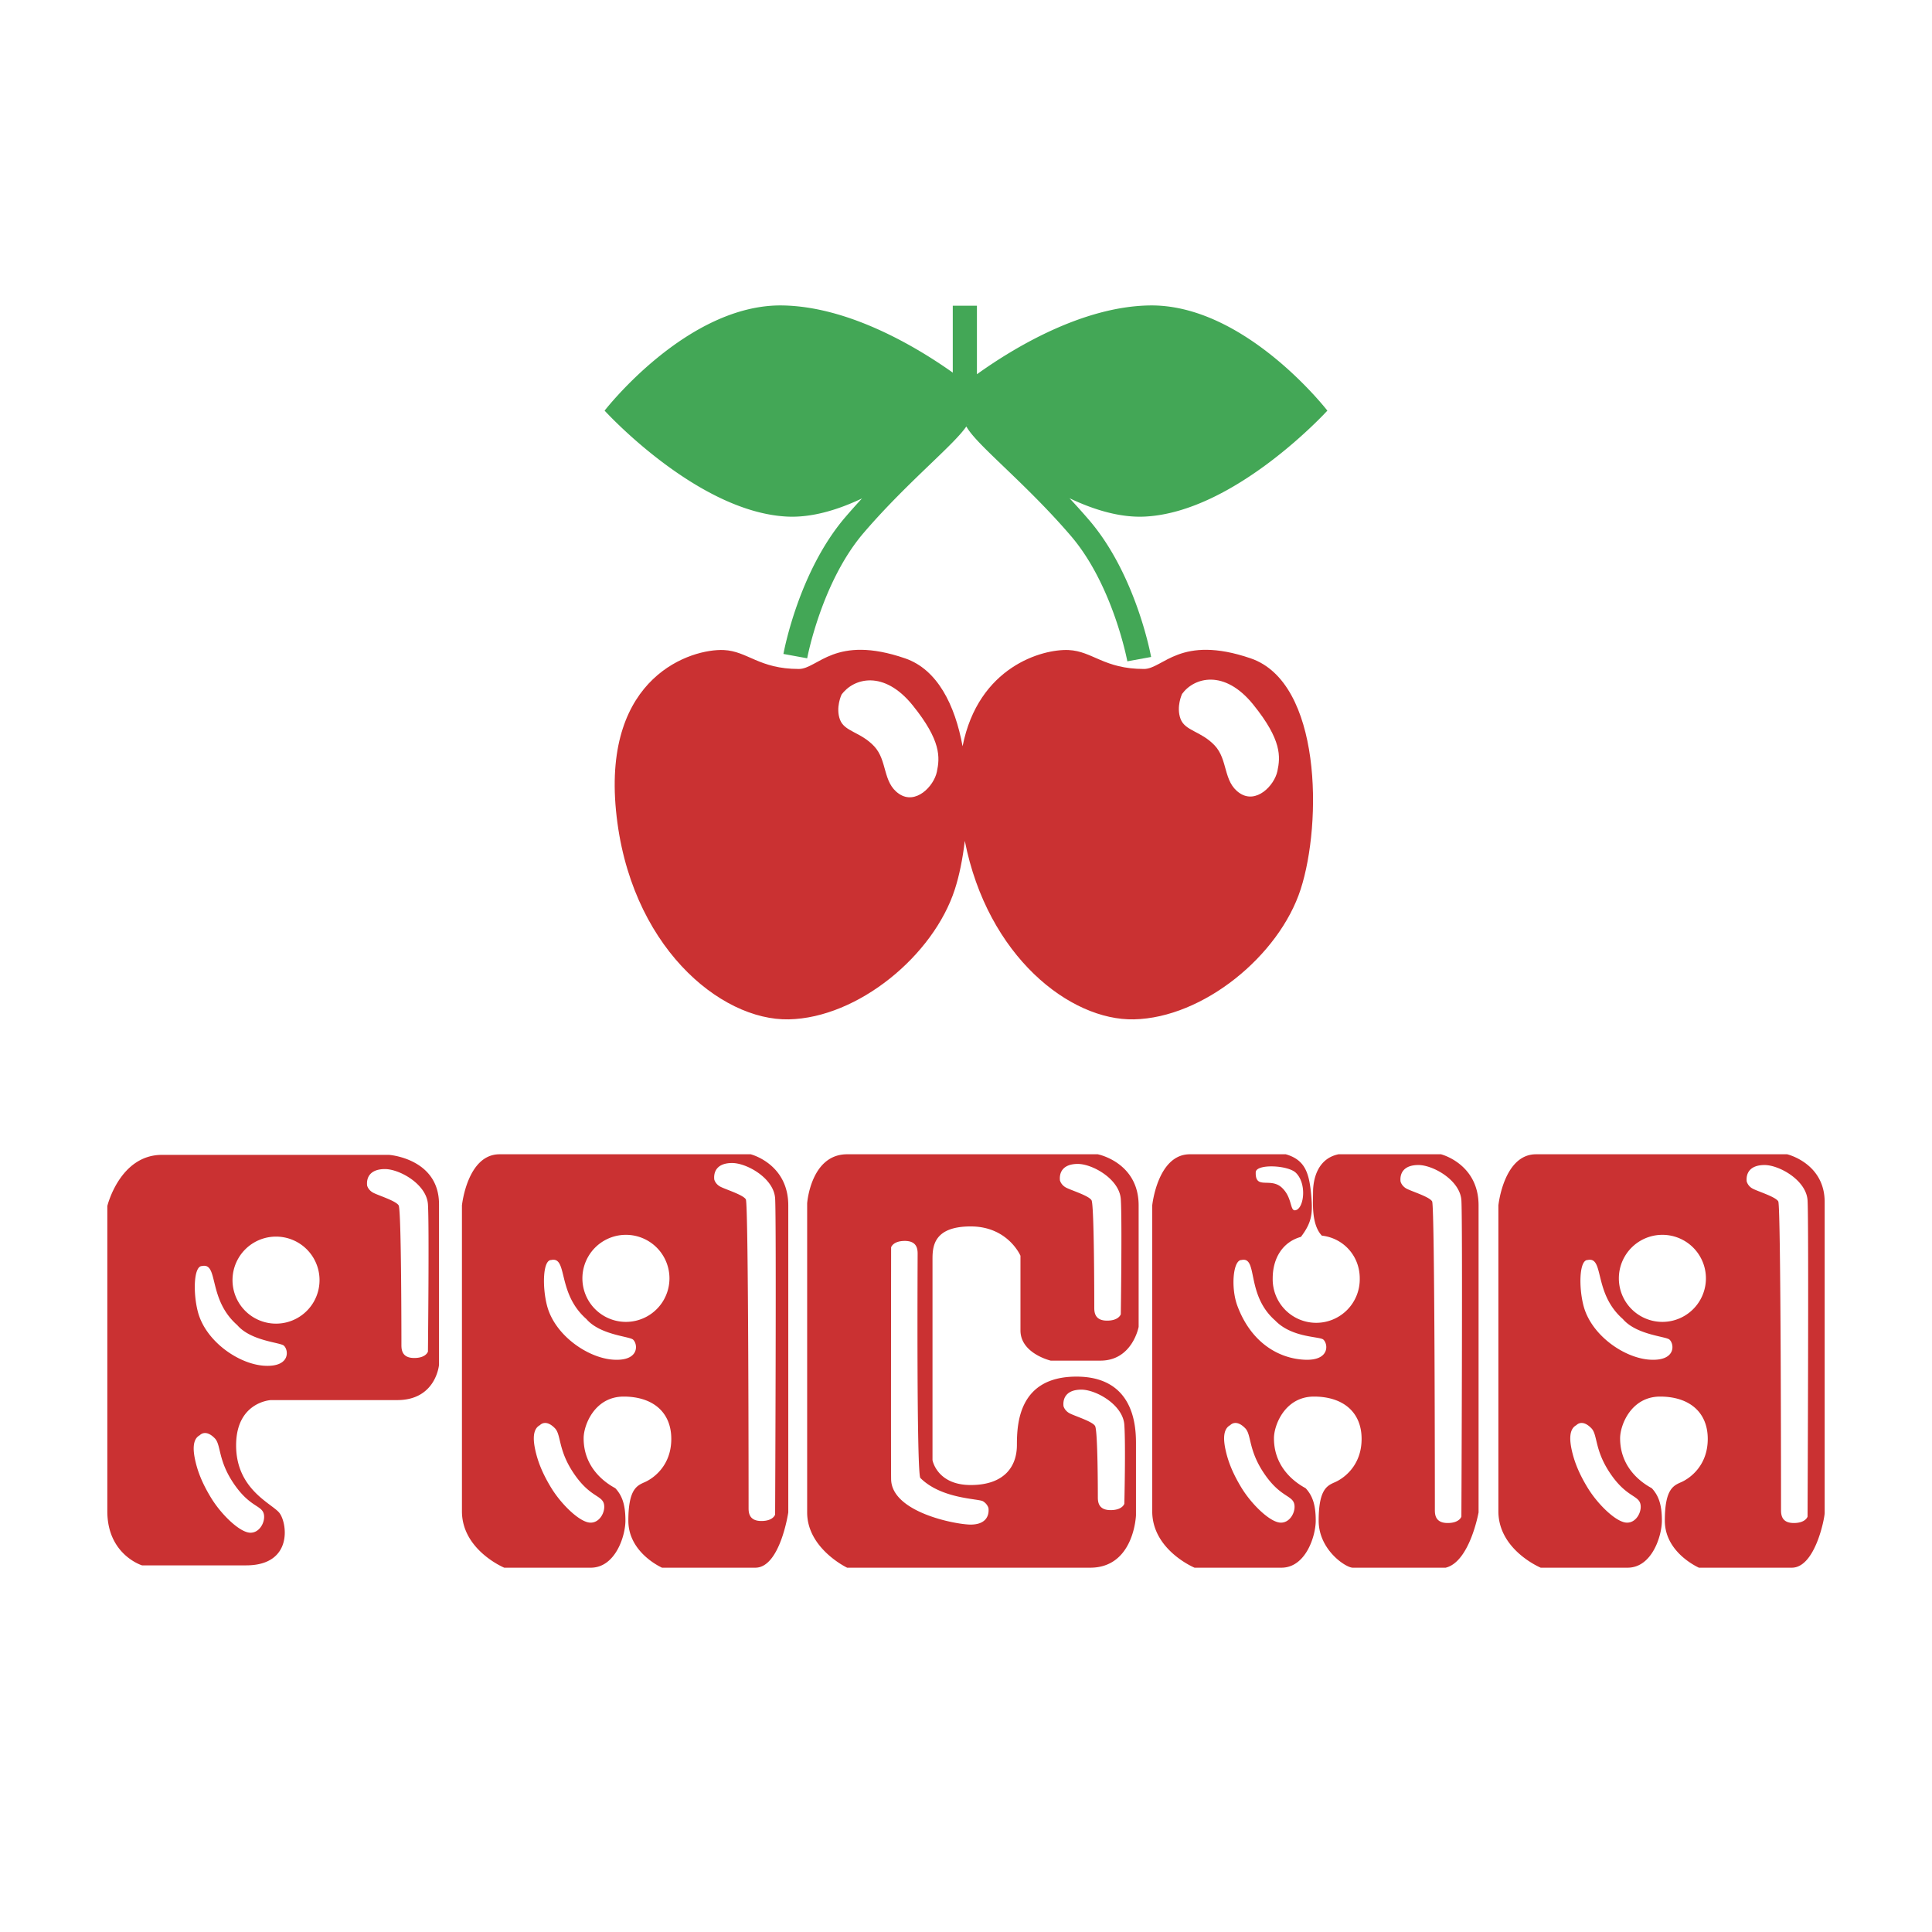
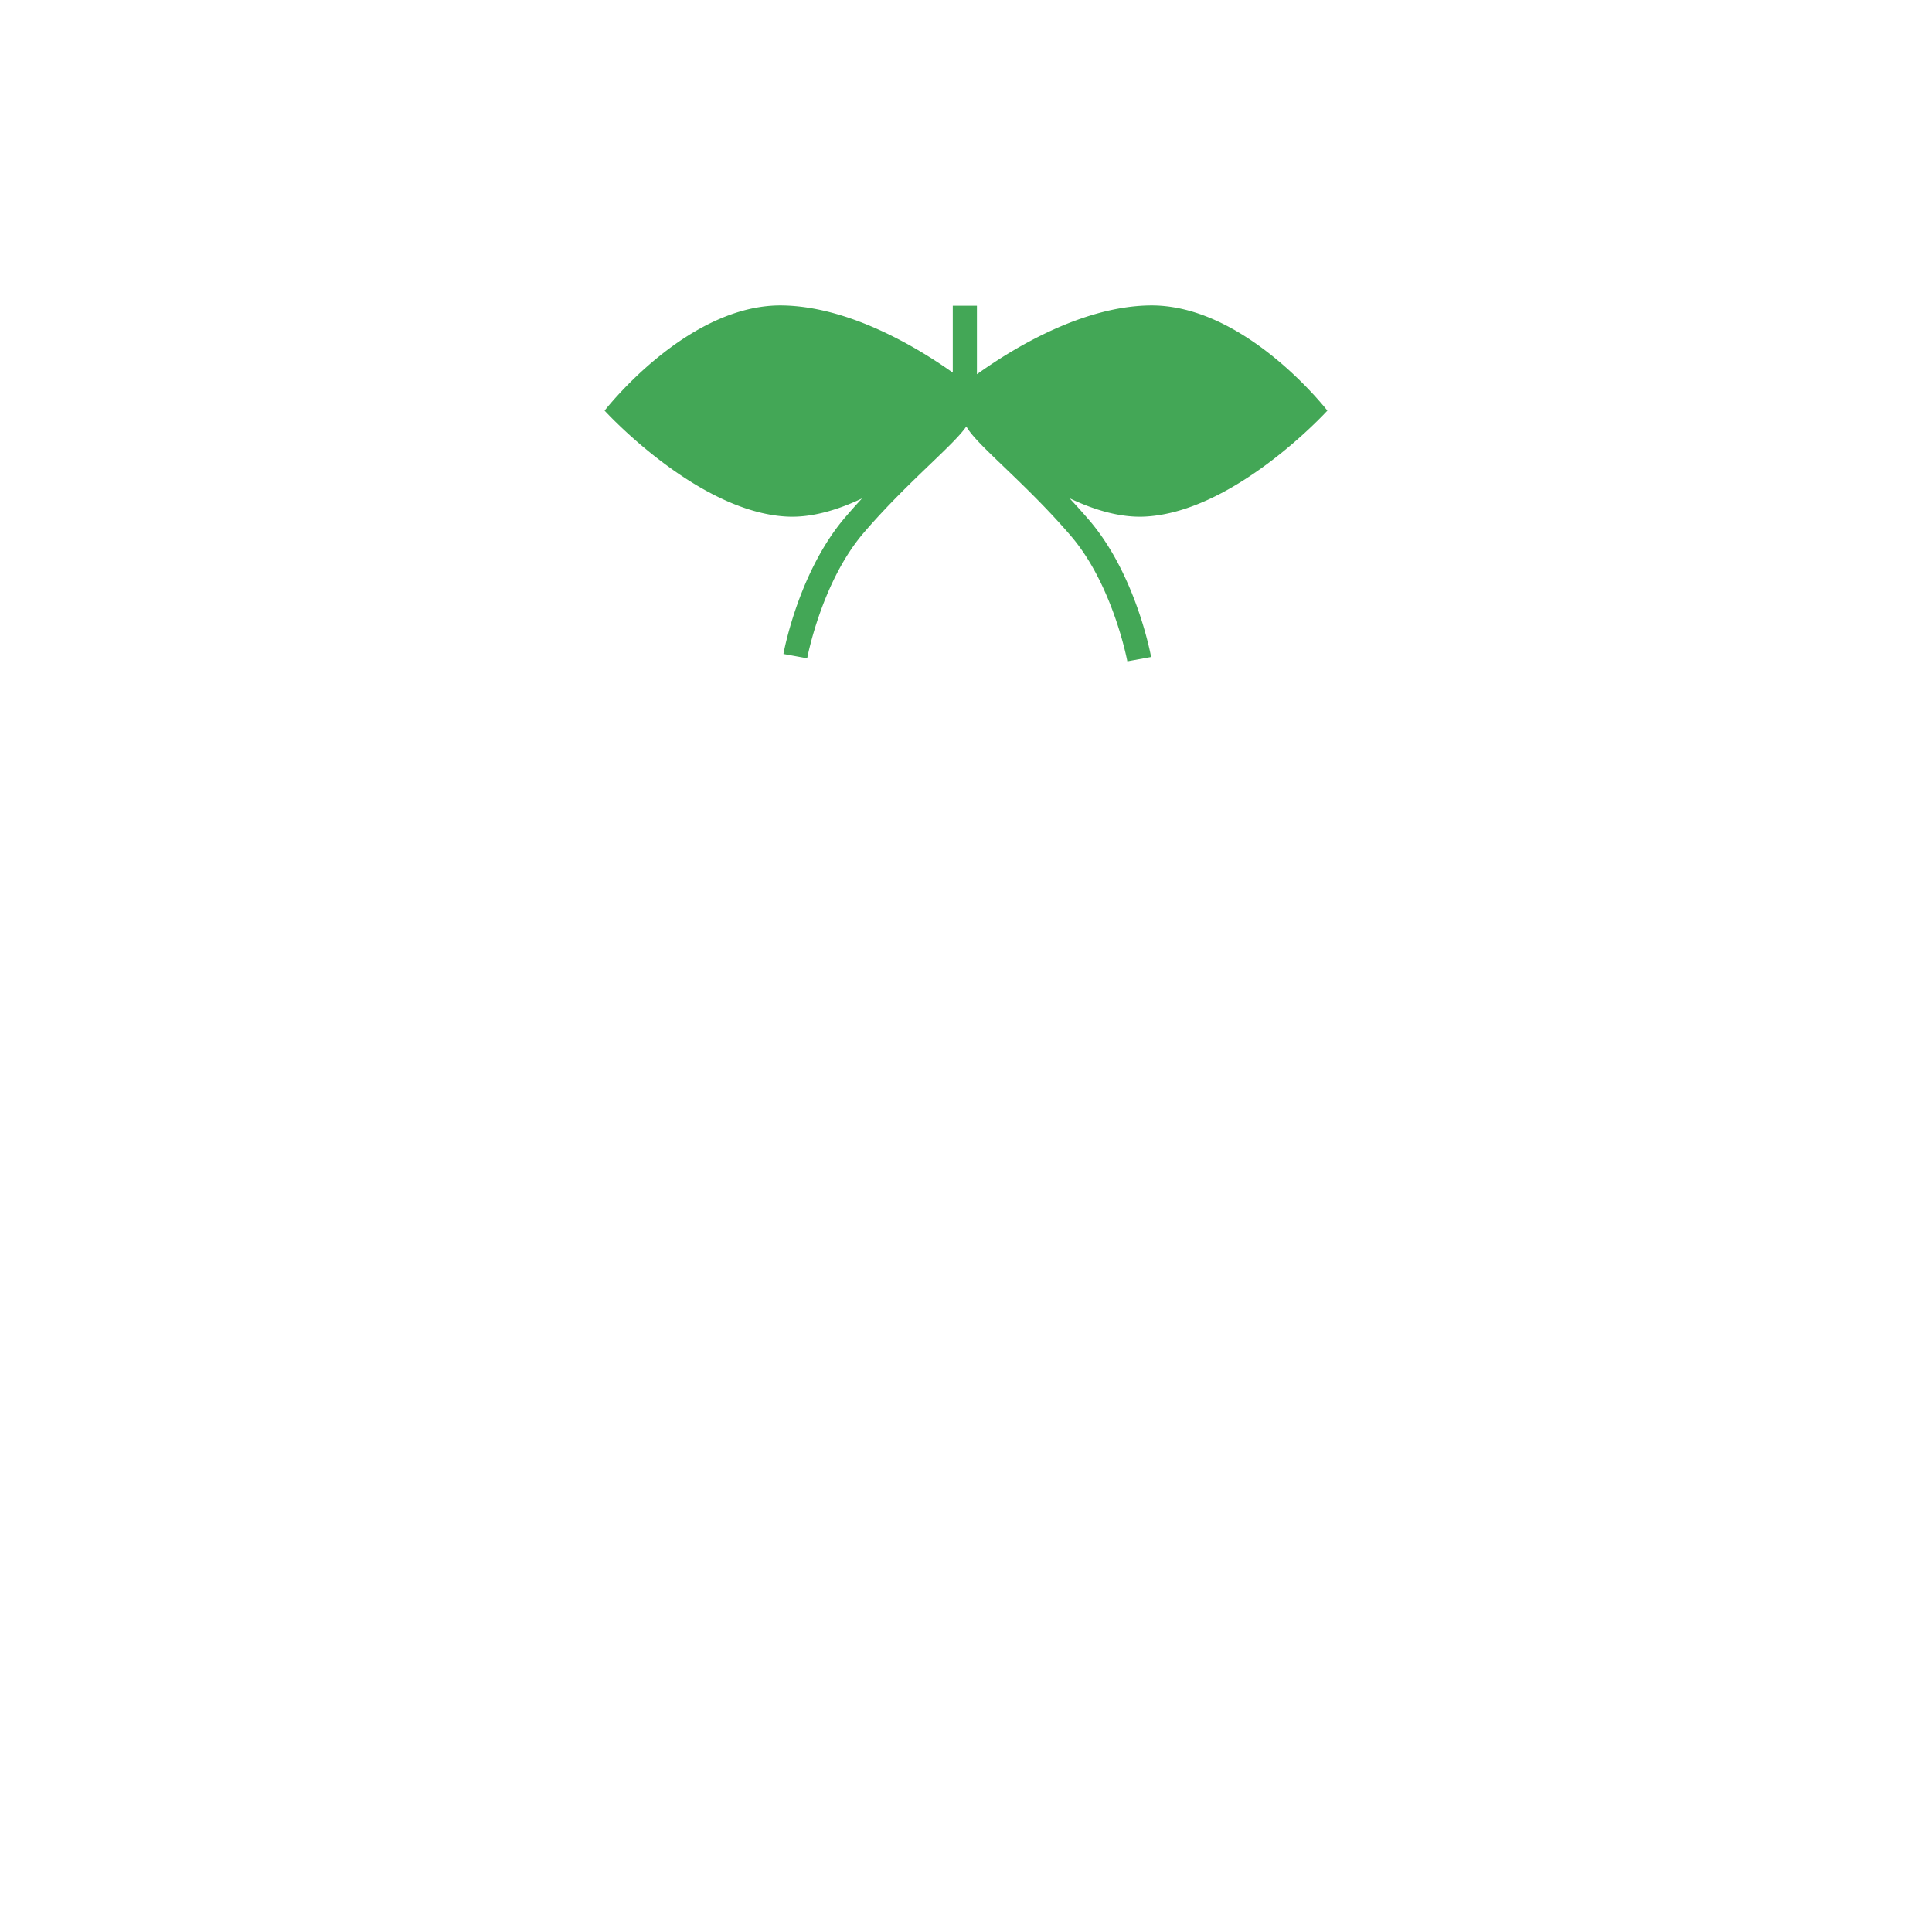
<svg xmlns="http://www.w3.org/2000/svg" width="2500" height="2500" viewBox="0 0 192.756 192.756">
  <g fill-rule="evenodd" clip-rule="evenodd">
-     <path fill="#fff" d="M0 0h192.756v192.756H0V0z" />
-     <path d="M124.789 65.686c-7.053-2.417-8.734 1.057-10.656 1.057-3.986 0-5.127-1.776-7.514-1.888-2.623-.123-9.014 1.662-10.582 9.601-.759-4.136-2.515-7.664-5.729-8.77-7.022-2.417-8.695 1.057-10.609 1.057-3.969 0-5.106-1.776-7.479-1.888-3.207-.151-12.061 2.568-10.763 16.007s10.38 20.992 17.25 20.839c6.87-.15 14.426-6.342 16.563-12.987.438-1.355.778-3.019.989-4.822 2.268 11.536 10.514 17.948 16.875 17.809 6.9-.15 14.49-6.342 16.637-12.987 2.145-6.645 2.069-20.613-4.982-23.028zM93.47 77.01c-.302 1.436-2.114 3.323-3.775 2.19s-1.133-3.323-2.491-4.757c-1.36-1.436-2.945-1.436-3.399-2.643-.453-1.208.152-2.493.152-2.493 1.208-1.66 4.229-2.491 7.097 1.057 2.868 3.551 2.718 5.212 2.416 6.646zm33.977-.075c-.303 1.435-2.113 3.323-3.775 2.189-1.66-1.132-1.131-3.322-2.49-4.757-1.359-1.434-2.945-1.434-3.398-2.641-.455-1.208.15-2.492.15-2.492 1.209-1.661 4.23-2.492 7.098 1.057 2.866 3.548 2.718 5.209 2.415 6.644z" fill="#ca3132" />
    <path d="M114.234 51.539c8.984-.453 18.197-10.57 18.197-10.57s-8.23-10.646-17.746-10.495c-6.666.106-13.475 4.177-17.217 6.865v-6.837h-2.41v6.674c-3.786-2.687-10.461-6.598-16.992-6.702-9.514-.151-17.744 10.495-17.744 10.495s9.211 10.117 18.197 10.57c2.415.122 5.004-.634 7.485-1.812a65.579 65.579 0 0 0-1.682 1.888c-4.612 5.395-6.098 13.295-6.159 13.629l2.37.434c.013-.076 1.437-7.604 5.62-12.496 2.282-2.67 4.727-5.016 6.689-6.902 1.735-1.667 2.956-2.84 3.569-3.732.521.926 1.814 2.172 3.756 4.035 1.963 1.884 4.406 4.231 6.688 6.9 4.186 4.893 5.605 12.421 5.621 12.497l2.371-.434c-.061-.334-1.547-8.234-6.16-13.628a68.013 68.013 0 0 0-1.982-2.21c2.496 1.19 5.102 1.954 7.529 1.831zm-17.69-9.205l.02.02-.047.025a.298.298 0 0 0 .027-.045z" fill="#43a756" />
-     <path d="M109.521 115.162H84.519c-3.638 0-3.989 4.893-3.989 4.893v30.838c0 3.588 3.917 5.482 3.988 5.516h24.251c4.387 0 4.568-5.234 4.568-5.234v-7.18c0-1.686-.176-6.65-5.939-6.65s-5.941 4.697-5.941 6.826-1.24 3.99-4.609 3.99c-3.37 0-3.812-2.482-3.812-2.482V125.64c0-1.24.087-3.279 3.812-3.279 3.722 0 4.964 2.926 4.964 2.926v7.449c0 2.303 3.016 3.014 3.016 3.014h4.965c3.191 0 3.809-3.371 3.809-3.371v-12.111c0-4.311-4.081-5.106-4.081-5.106zm-1.632 23.483c1.459 0 4.152 1.506 4.287 3.514.139 2.008 0 7.869 0 7.869s-.182.637-1.367.637c-1.188 0-1.277-.775-1.277-1.275 0-.504-.002-6.637-.275-7.115-.273-.48-2.145-1.027-2.602-1.303-.455-.271-.549-.684-.549-.684-.088-.821.322-1.643 1.783-1.643zm-9.817 11.136c.457.275.549.686.549.686.092.82-.32 1.641-1.78 1.641-1.461 0-7.893-1.215-7.934-4.533-.026-2.014 0-23.129 0-23.129s.183-.639 1.368-.639c1.188 0 1.278.775 1.278 1.277s-.117 21.986.274 22.375c2.106 2.105 5.79 2.049 6.245 2.322zm13.75-18.66s-.184.639-1.369.639c-1.188 0-1.277-.777-1.277-1.277 0-.504 0-10.252-.273-10.73s-2.145-1.025-2.602-1.299-.549-.684-.549-.684c-.09-.822.32-1.645 1.781-1.645 1.459 0 4.152 1.506 4.289 3.514s0 11.482 0 11.482zM143.766 115.162h-10.225c-2.119.439-2.537 2.535-2.537 3.777 0 1.029-.186 3.219.877 4.34 2.164.246 3.781 2.033 3.781 4.262a4.343 4.343 0 1 1-8.684 0c0-1.994.982-3.629 2.816-4.137 1.135-1.504 1.203-2.396 1-4.424-.211-2.127-.707-3.295-2.51-3.818h-9.572c-3.229 0-3.754 5.104-3.754 5.104v30.512c0 3.838 4.145 5.6 4.221 5.631h8.67c2.434 0 3.422-3.176 3.422-4.691 0-1.525-.295-2.465-.998-3.229-.078-.084-3.17-1.461-3.17-4.988 0-1.35 1.117-4.164 3.992-4.164s4.752 1.525 4.752 4.223c0 2.701-1.818 3.932-2.582 4.285-.764.352-1.701.586-1.701 3.873 0 2.916 2.709 4.691 3.396 4.691h9.275c2.404-.58 3.283-5.516 3.283-5.516v-30.627c0-4.166-3.752-5.104-3.752-5.104zm-14.465 1.859c1.072 1.072.805 3.348.068 3.684-.736.334-.334-1.139-1.473-2.209s-2.67.254-2.611-1.541c.031-.855 3.231-.721 4.016.066zm-.227 32.868c.318.715-.273 2.072-1.324 2.025-1.049-.045-2.875-1.824-3.879-3.467-.943-1.547-1.369-2.74-1.596-3.789-.221-1.008-.271-2.074.455-2.465.029-.016.568-.658 1.506.303.639.656.295 2.15 1.871 4.49 1.506 2.235 2.647 2.192 2.967 2.903zm1.039-14.231c-2.555-.135-5.295-1.701-6.662-5.383-.666-1.801-.432-4.564.41-4.564 1.689-.365.4 3.436 3.365 6.037 1.674 1.74 4.441 1.574 4.805 1.904.502.457.637 2.145-1.918 2.006zm15.69 15.654s-.182.639-1.367.639c-1.188 0-1.279-.775-1.279-1.279 0-.5 0-30.328-.273-30.807-.275-.48-2.145-1.027-2.602-1.301s-.549-.686-.549-.686c-.09-.82.32-1.643 1.781-1.643s4.152 1.506 4.289 3.514 0 31.563 0 31.563zM38.812 115.221H16.165c-4.224 0-5.457 5.104-5.457 5.104v30.453c0 4.342 3.462 5.398 3.462 5.398h10.385c4.752 0 4.102-4.344 3.28-5.283-.821-.938-4.278-2.348-4.278-6.688 0-4.342 3.462-4.518 3.462-4.518h12.616c3.872 0 4.166-3.521 4.166-3.521v-16.018c0-4.577-4.989-4.927-4.989-4.927zm-12.545 35.672c.318.715-.272 2.072-1.323 2.025-1.049-.047-2.875-1.824-3.878-3.469-.945-1.545-1.37-2.738-1.597-3.787-.219-1.008-.271-2.074.455-2.465.03-.016.569-.656 1.506.303.639.656.295 2.148 1.872 4.49 1.506 2.235 2.647 2.19 2.965 2.903zm.138-14.631c-2.556-.137-5.887-2.418-6.663-5.385-.485-1.855-.431-4.564.411-4.564 1.688-.363.547 3.287 3.514 5.889 1.369 1.598 4.291 1.723 4.654 2.053.502.456.639 2.145-1.916 2.007zm1.134-4.203a4.34 4.34 0 1 1 0-8.682 4.341 4.341 0 1 1 0 8.682zm15.157 2.787s-.182.641-1.369.641c-1.186 0-1.277-.775-1.277-1.279 0-.502 0-13.463-.274-13.941s-2.144-1.025-2.6-1.301c-.457-.273-.548-.682-.548-.682-.092-.824.319-1.645 1.779-1.645s4.153 1.506 4.289 3.514c.137 2.007 0 14.693 0 14.693zM74.895 115.162H49.841c-3.229 0-3.753 5.104-3.753 5.104v30.512c0 3.838 4.145 5.6 4.22 5.631h8.669c2.435-.033 3.422-3.176 3.422-4.691 0-1.525-.293-2.465-.998-3.229-.078-.084-3.171-1.461-3.171-4.988 0-1.35 1.118-4.164 3.993-4.164s4.752 1.525 4.752 4.223c0 2.701-1.818 3.932-2.582 4.285-.762.352-1.702.586-1.702 3.873 0 2.916 2.734 4.396 3.356 4.691h9.315c2.473 0 3.285-5.516 3.285-5.516v-30.627c0-4.166-3.752-5.104-3.752-5.104zm-14.694 34.727c.319.715-.273 2.072-1.323 2.025-1.05-.045-2.875-1.824-3.879-3.467-.945-1.547-1.368-2.74-1.596-3.789-.22-1.008-.271-2.074.455-2.465.029-.016.569-.658 1.506.303.639.656.295 2.15 1.872 4.49 1.505 2.235 2.646 2.192 2.965 2.903zm1.042-14.231c-2.556-.135-5.887-2.416-6.663-5.383-.486-1.857-.431-4.564.411-4.564 1.688-.365.547 3.285 3.513 5.889 1.369 1.596 4.291 1.723 4.655 2.053.502.456.638 2.144-1.916 2.005zm1.206-3.773a4.343 4.343 0 0 1 0-8.686 4.343 4.343 0 0 1 0 8.686zm14.884 19.226s-.183.639-1.369.639c-1.188 0-1.278-.775-1.278-1.279 0-.5 0-30.328-.273-30.807-.274-.479-2.145-1.027-2.602-1.301-.457-.273-.548-.684-.548-.684-.09-.822.32-1.645 1.78-1.645s4.154 1.508 4.29 3.516c.138 2.007 0 31.561 0 31.561zM178.303 115.162h-25.055c-3.229 0-3.754 5.104-3.754 5.104v30.512c0 3.838 4.146 5.6 4.223 5.631h8.668c2.436 0 3.422-3.176 3.422-4.691 0-1.525-.293-2.465-.998-3.229-.076-.084-3.17-1.461-3.17-4.988 0-1.35 1.117-4.164 3.992-4.164s4.752 1.525 4.752 4.223c0 2.701-1.818 3.932-2.58 4.285-.766.352-1.703.586-1.703 3.873 0 2.916 2.777 4.396 3.398 4.691h9.273c2.33 0 3.277-4.953 3.277-5.467v-31.016c.001-3.881-3.745-4.764-3.745-4.764zm-14.694 34.727c.318.715-.273 2.072-1.322 2.025-1.051-.045-2.875-1.824-3.879-3.467-.945-1.547-1.369-2.74-1.598-3.789-.219-1.008-.27-2.074.455-2.465.029-.016.57-.658 1.506.303.641.656.295 2.15 1.873 4.49 1.506 2.235 2.645 2.192 2.965 2.903zm1.041-14.231c-2.557-.135-5.887-2.416-6.662-5.383-.484-1.857-.432-4.564.41-4.564 1.689-.365.547 3.285 3.514 5.889 1.369 1.596 4.291 1.723 4.654 2.053.502.456.641 2.144-1.916 2.005zm1.207-3.773a4.343 4.343 0 0 1 0-8.686 4.343 4.343 0 1 1 0 8.686zm14.483 19.427s-.184.639-1.369.639c-1.188 0-1.277-.775-1.277-1.279 0-.5-.002-30.328-.275-30.807-.273-.48-2.143-1.027-2.6-1.301a1.192 1.192 0 0 1-.549-.686c-.09-.82.32-1.643 1.779-1.643 1.461 0 4.154 1.506 4.291 3.514s0 31.563 0 31.563z" fill="#ca3132" />
  </g>
</svg>